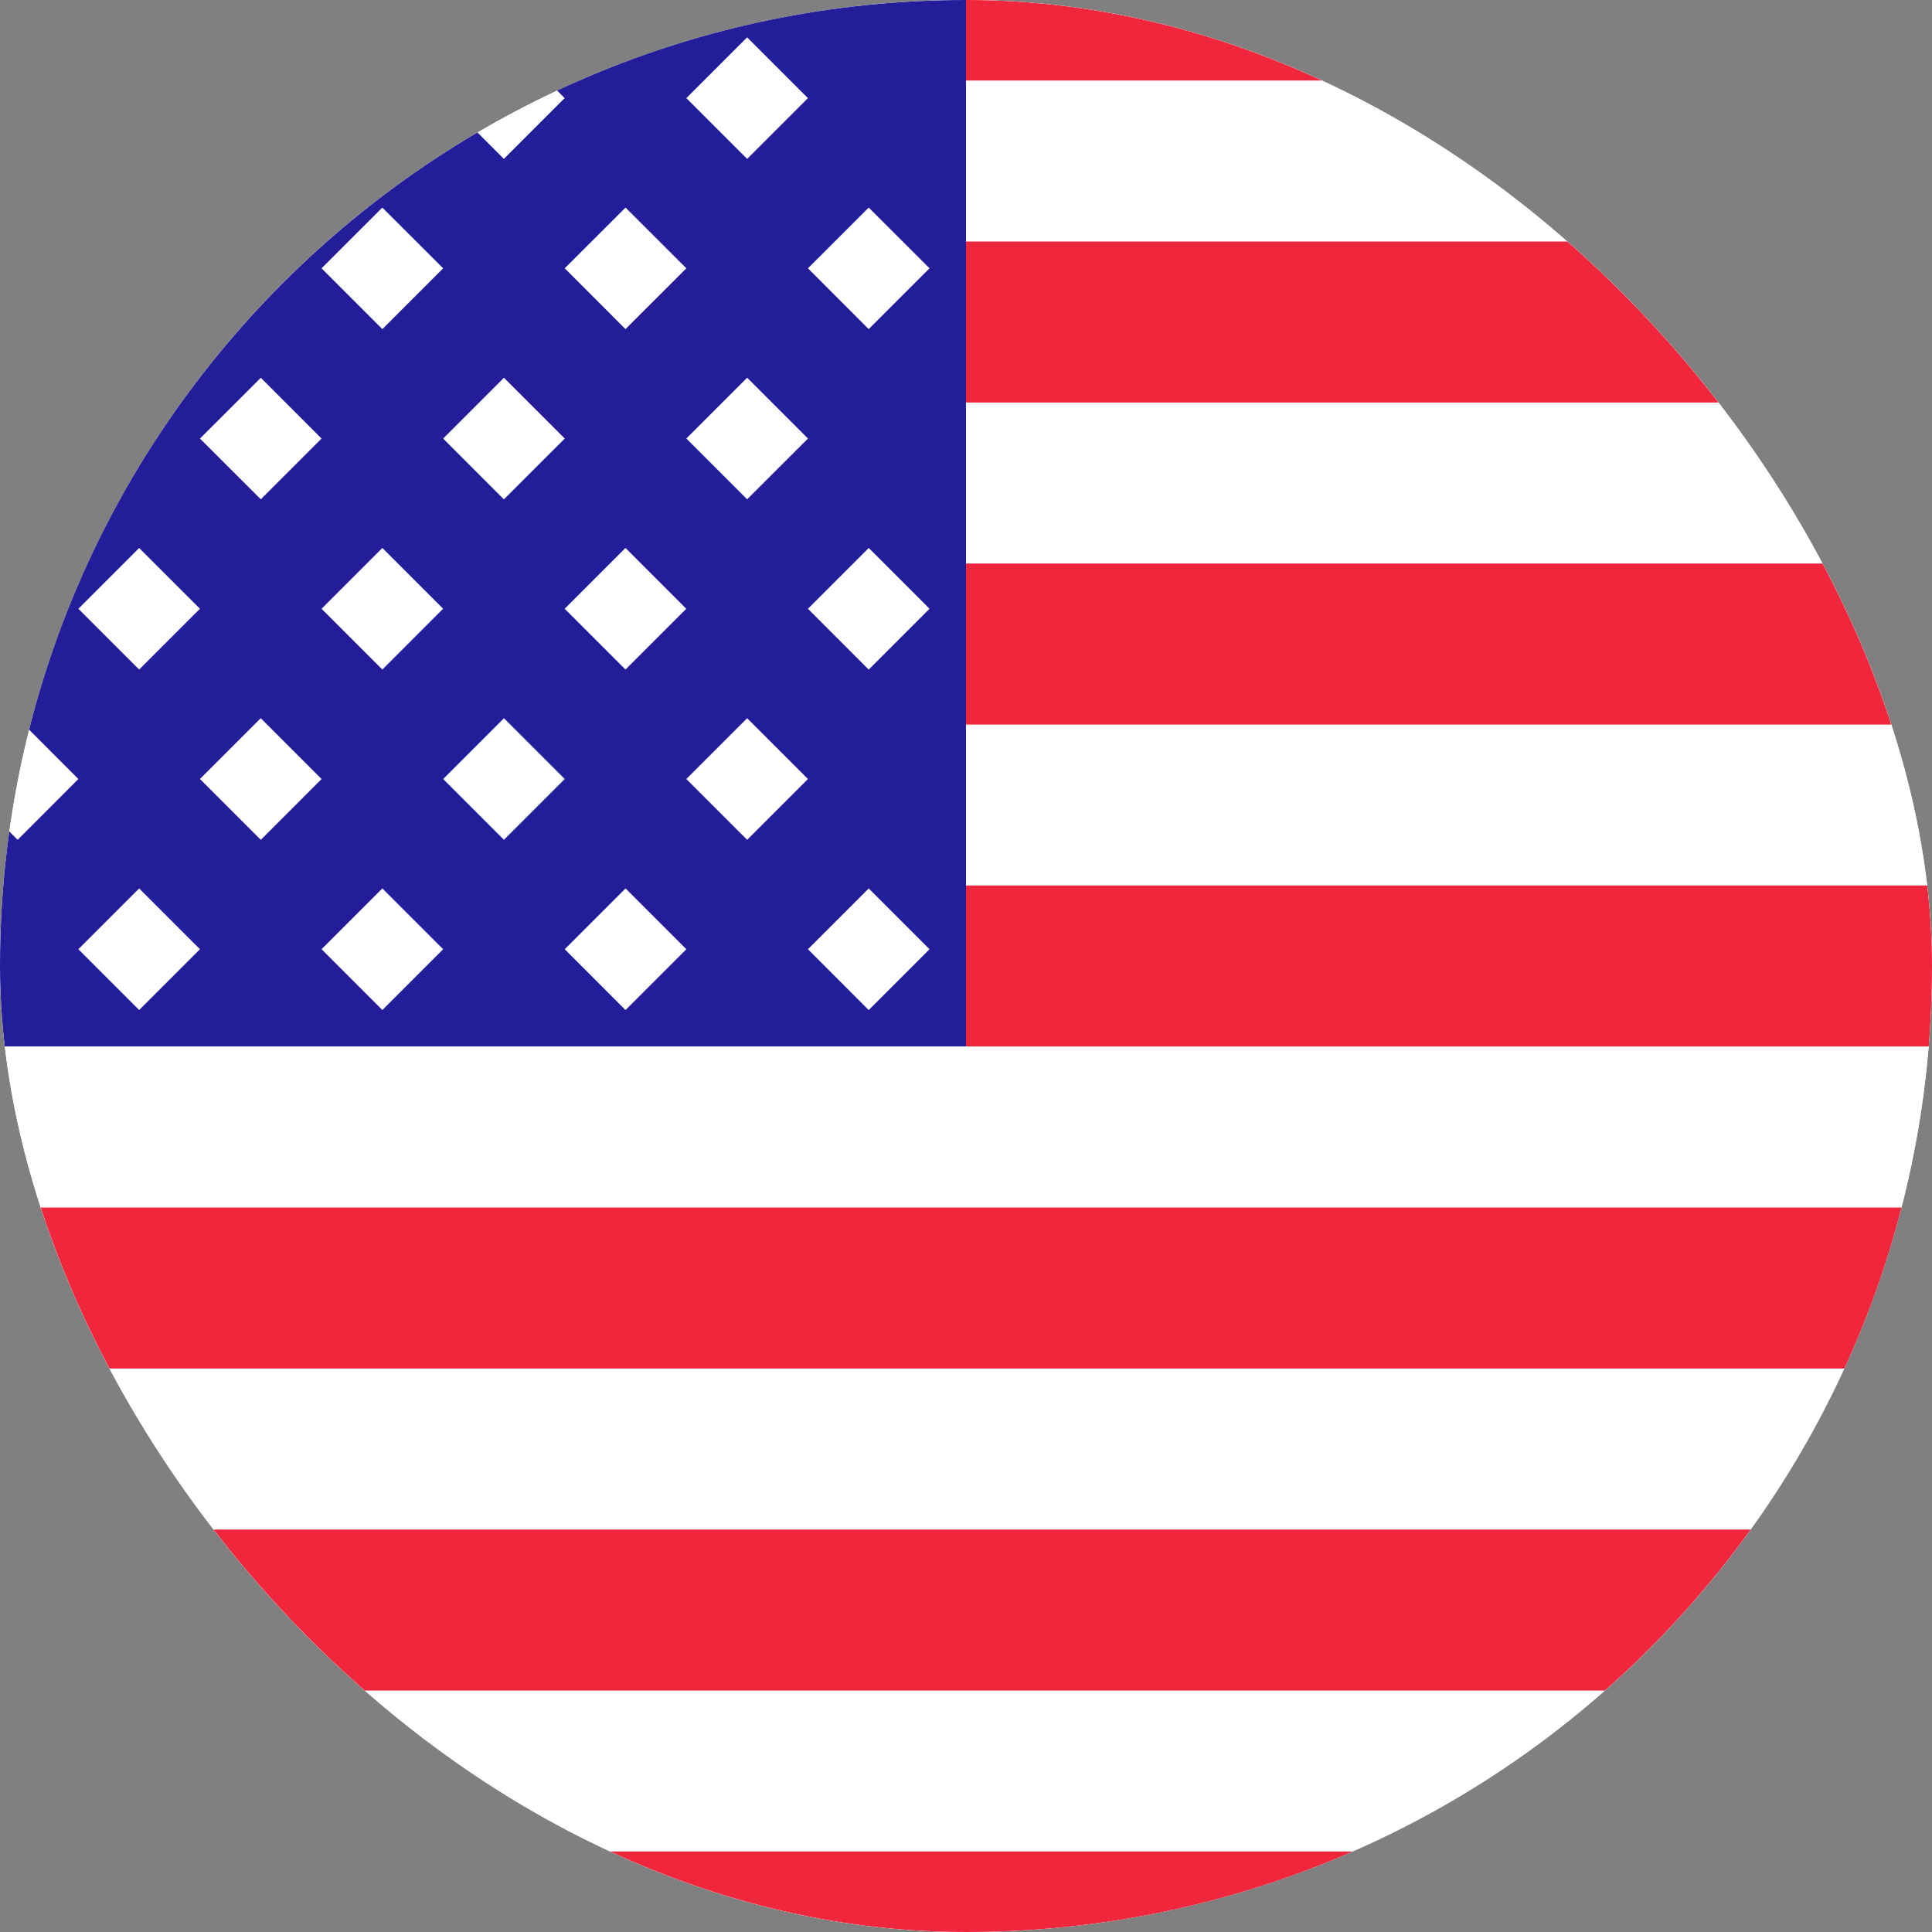
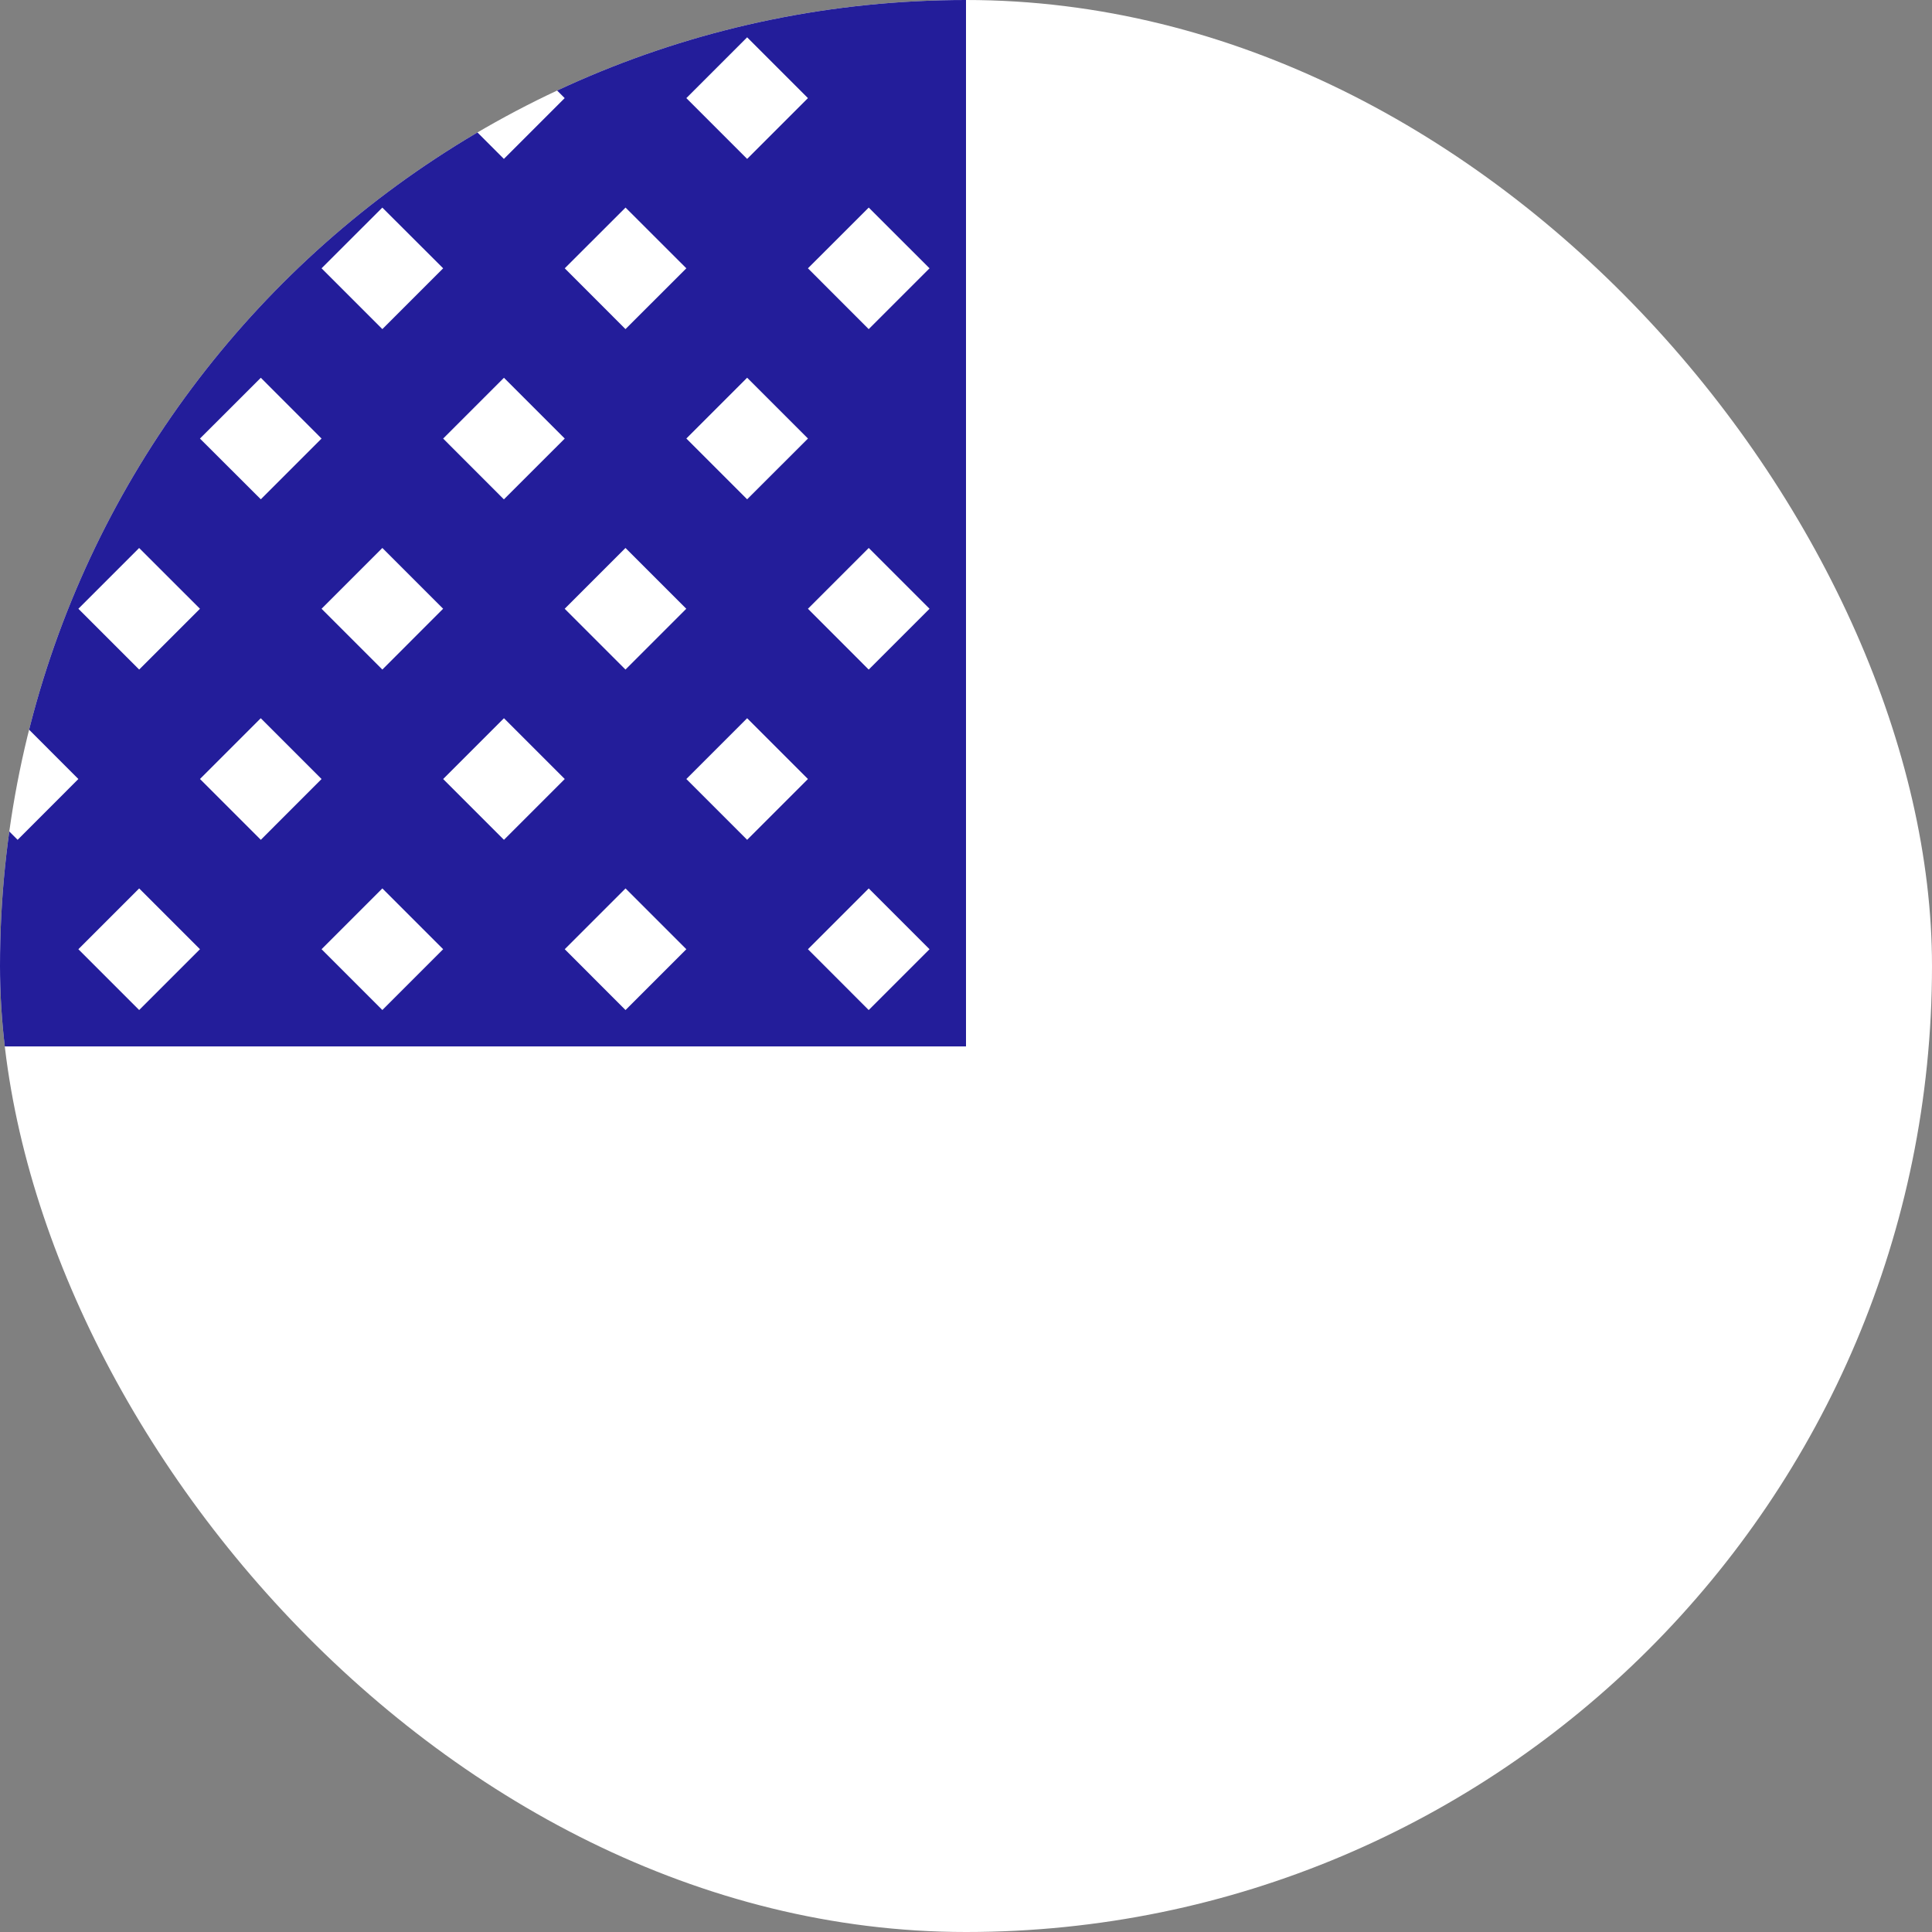
<svg xmlns="http://www.w3.org/2000/svg" width="32" height="32" fill="none">
  <rect width="100%" height="100%" fill="#808080" stroke="none" />
  <g clip-path="url(#prefix__prefix__clip0_2261_60189)">
    <g clip-path="url(#prefix__prefix__clip1_2261_60189)">
      <rect width="32" height="32" rx="16" fill="#fff" />
-       <circle cx="16" cy="16" r="16" fill="#fff" />
      <path d="M16 14.111V-2c-.443 0-.927 0-1.37.04l.766.766-1.007 1.006-1.007-1.006.725-.725c-1.007.08-1.974.282-2.9.523l.16.202-1.006 1.006-.725-.724a18.691 18.691 0 00-4.31 2.134c-.08.04-.16.121-.241.161l.241.242L4.32 2.632l-.402-.403c-.524.403-1.007.846-1.49 1.33l.885.885-1.007 1.007-.845-.845A19.76 19.76 0 00-.111 6.66l.403-.403 1.006 1.007L.292 8.27l-.887-.886c-.04.08-.12.16-.16.282a27.79 27.79 0 00-.806 1.57l.846.846-1.007 1.007-.403-.402c-.04.08-.04.16-.08.2a21.015 21.015 0 00-.847 3.223 17.121 17.121 0 00-.281 3.222H16V14.11zM12.375.618l1.007 1.007-1.007 1.007-1.007-1.007L12.375.618zm1.007 6.646L12.375 8.27l-1.007-1.007 1.007-1.007 1.007 1.007zm-2.014-2.82L10.36 5.451 9.354 4.444l1.007-1.006 1.007 1.006zM10.36 9.076l1.007 1.007-1.007 1.007-1.007-1.007 1.007-1.007zm-2.014-.805L7.34 7.264l1.007-1.007 1.007 1.007L8.347 8.27zm0-7.653l1.007 1.007-1.007 1.007L7.34 1.625 8.347.618zm-2.014 2.82L7.34 4.444 6.333 5.451 5.326 4.444l1.007-1.006zm1.007 6.645L6.333 11.09l-1.007-1.007 1.007-1.007 1.007 1.007zM4.32 6.257l1.006 1.007L4.32 8.27 3.312 7.264 4.32 6.257zm-2.015 2.82l1.007 1.006-1.007 1.007-1.007-1.007 1.007-1.007zm-4.027 7.652l-1.007-1.007 1.007-1.007 1.007 1.007-1.007 1.007zm1.007-3.826l1.007-1.007 1.006 1.007L.292 13.91l-1.007-1.007zm3.02 3.826l-1.007-1.007 1.007-1.007 1.007 1.007-1.007 1.007zm1.007-3.826l1.007-1.007 1.007 1.007L4.32 13.91l-1.007-1.007zm3.021 3.826l-1.007-1.007 1.007-1.007 1.007 1.007-1.007 1.007zm1.007-3.826l1.007-1.007 1.007 1.007-1.007 1.007-1.007-1.007zm3.02 3.826l-1.006-1.007 1.007-1.007 1.007 1.007-1.007 1.007zm1.008-3.826l1.007-1.007 1.007 1.007-1.007 1.007-1.007-1.007zm3.02 3.826l-1.006-1.007 1.007-1.007 1.007 1.007-1.007 1.007zm0-5.639l-1.006-1.007 1.007-1.007 1.007 1.007-1.007 1.007zm0-5.639l-1.006-1.007 1.007-1.006 1.007 1.006-1.007 1.007z" fill="#231D9A" />
-       <path fill="#F0263C" d="M16-1.333h25.333v2.667H16zM16 4h18.667v2.667H16zm0 5.334h18.667v2.667H16zm0 5.332h25.333v2.667H16zM-.667 20h42v2.667h-42zm0 5.334h42v2.667h-42zm0 5.332h42v2.667h-42z" />
    </g>
  </g>
  <defs>
    <clipPath id="prefix__prefix__clip0_2261_60189">
      <path fill="#fff" d="M0 0h32v32H0z" />
    </clipPath>
    <clipPath id="prefix__prefix__clip1_2261_60189">
      <rect width="32" height="32" rx="16" fill="#fff" />
    </clipPath>
  </defs>
</svg>